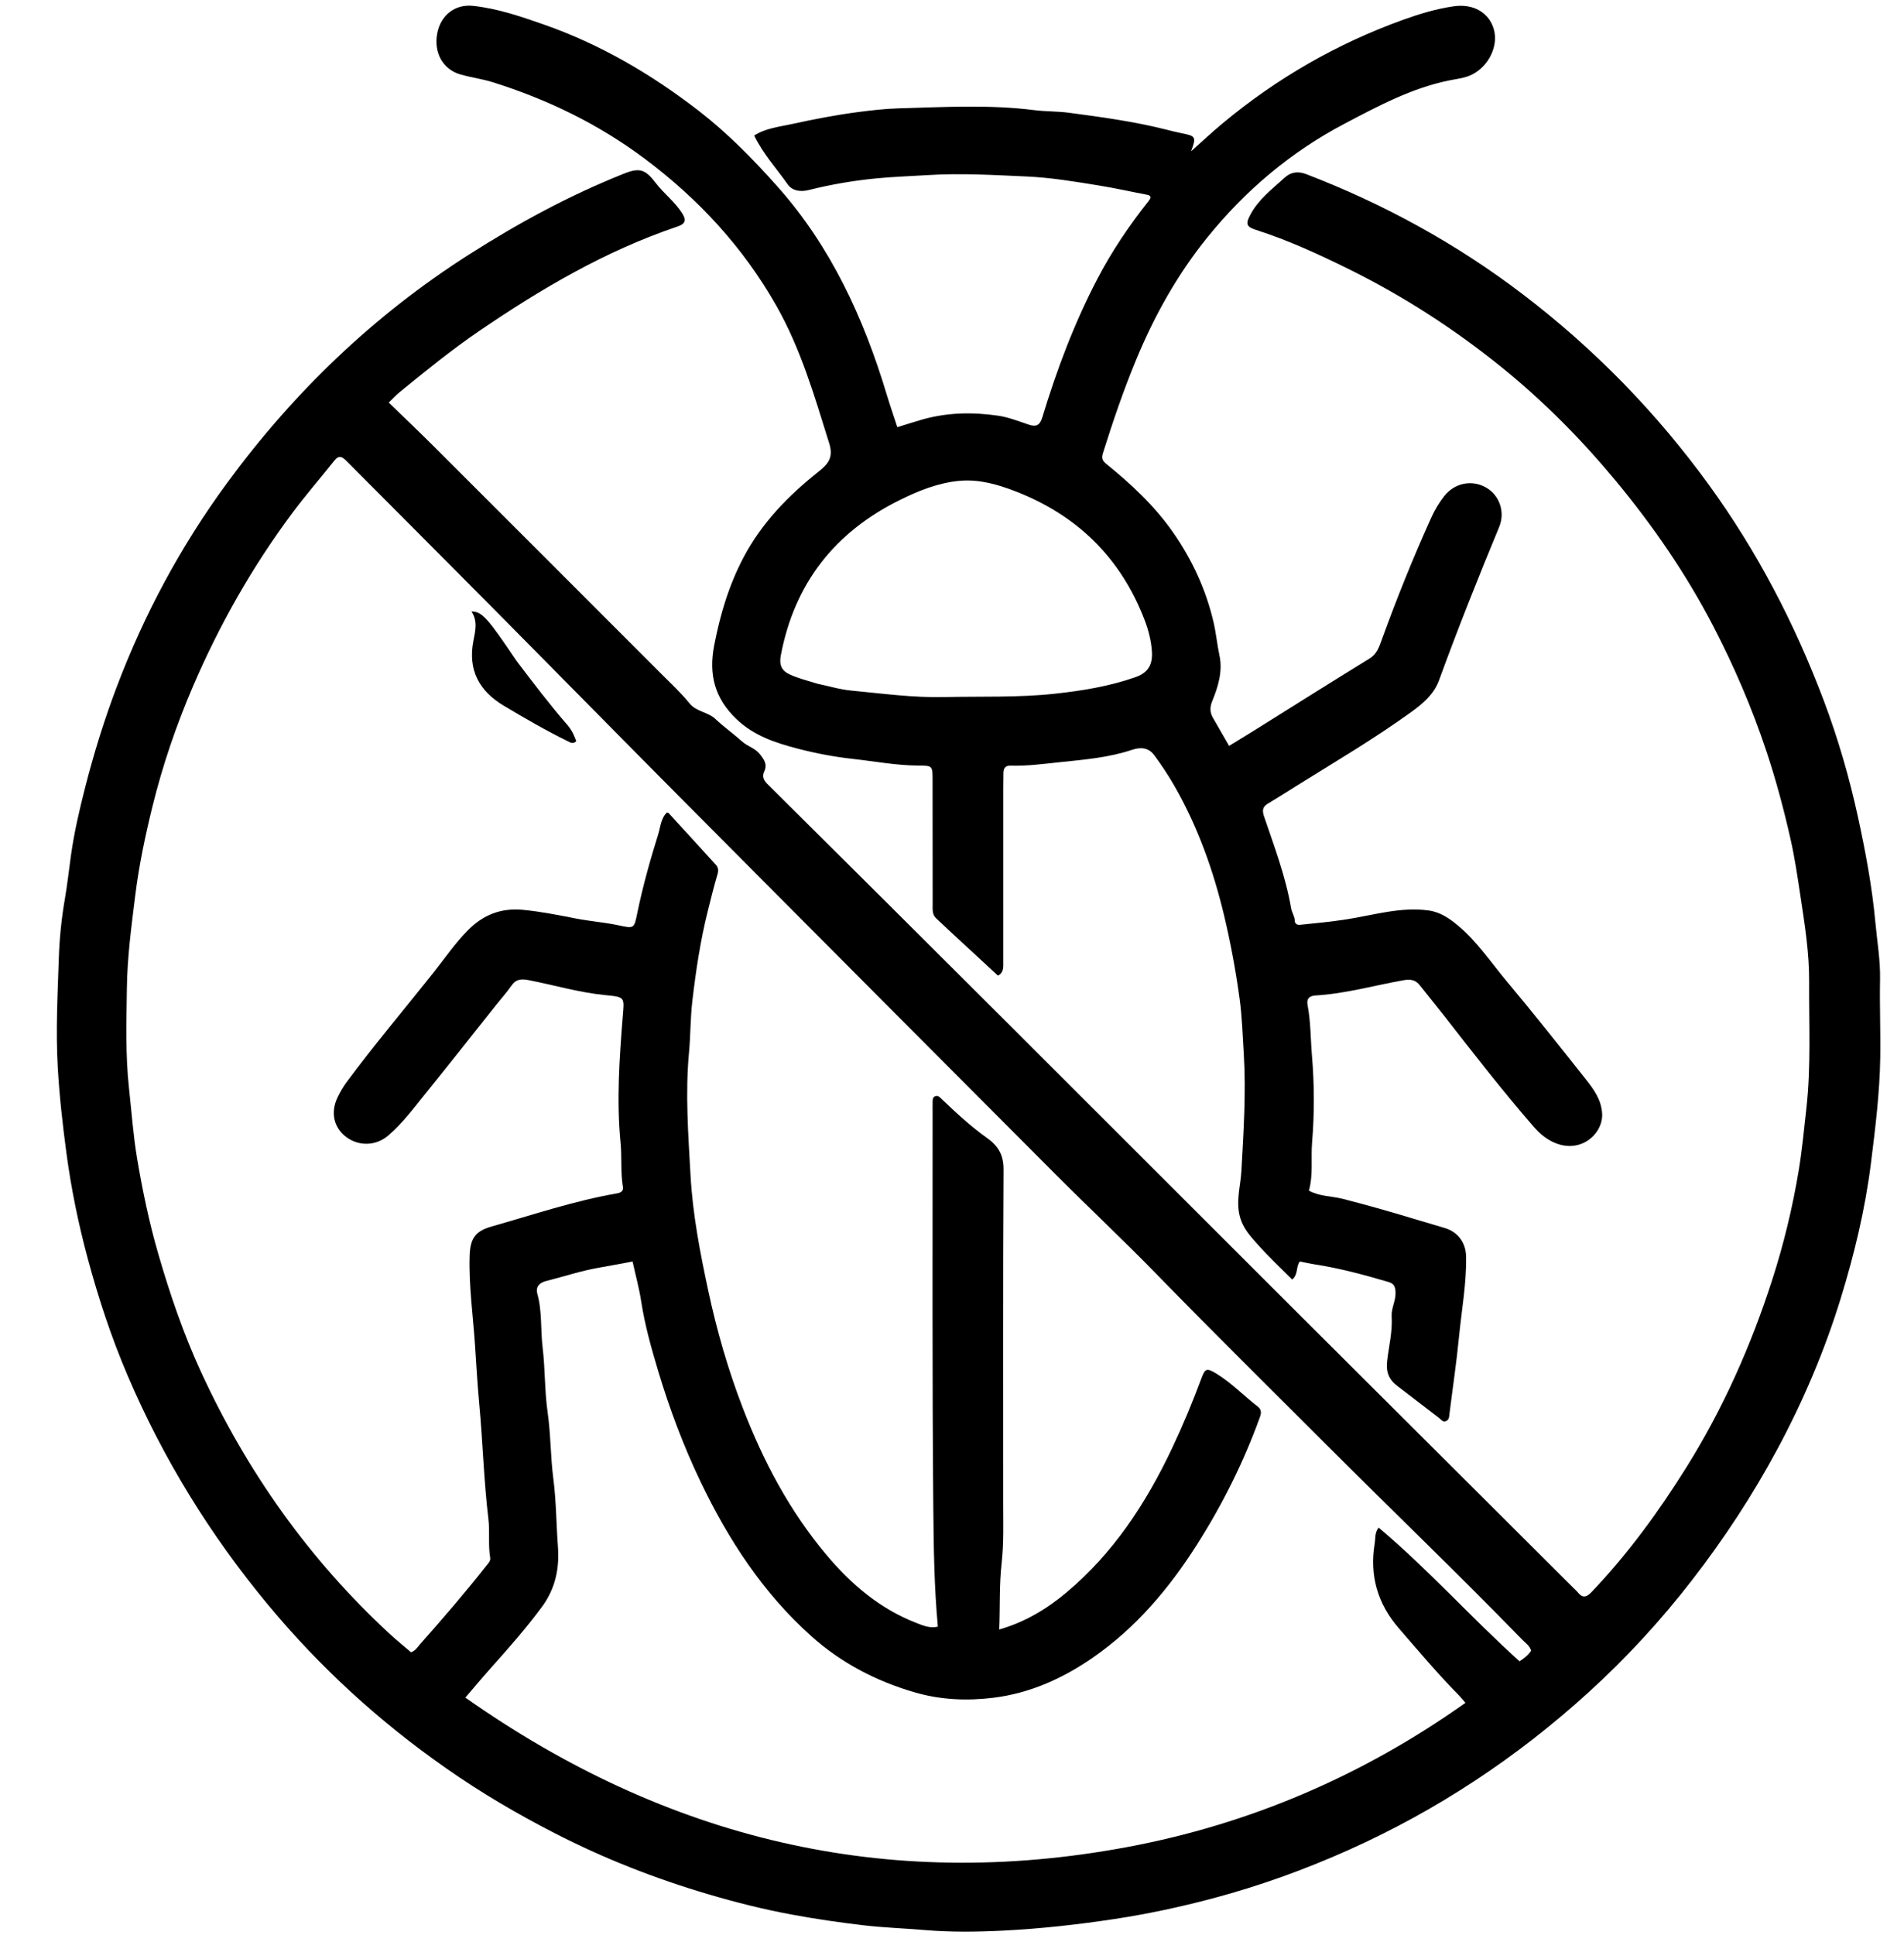
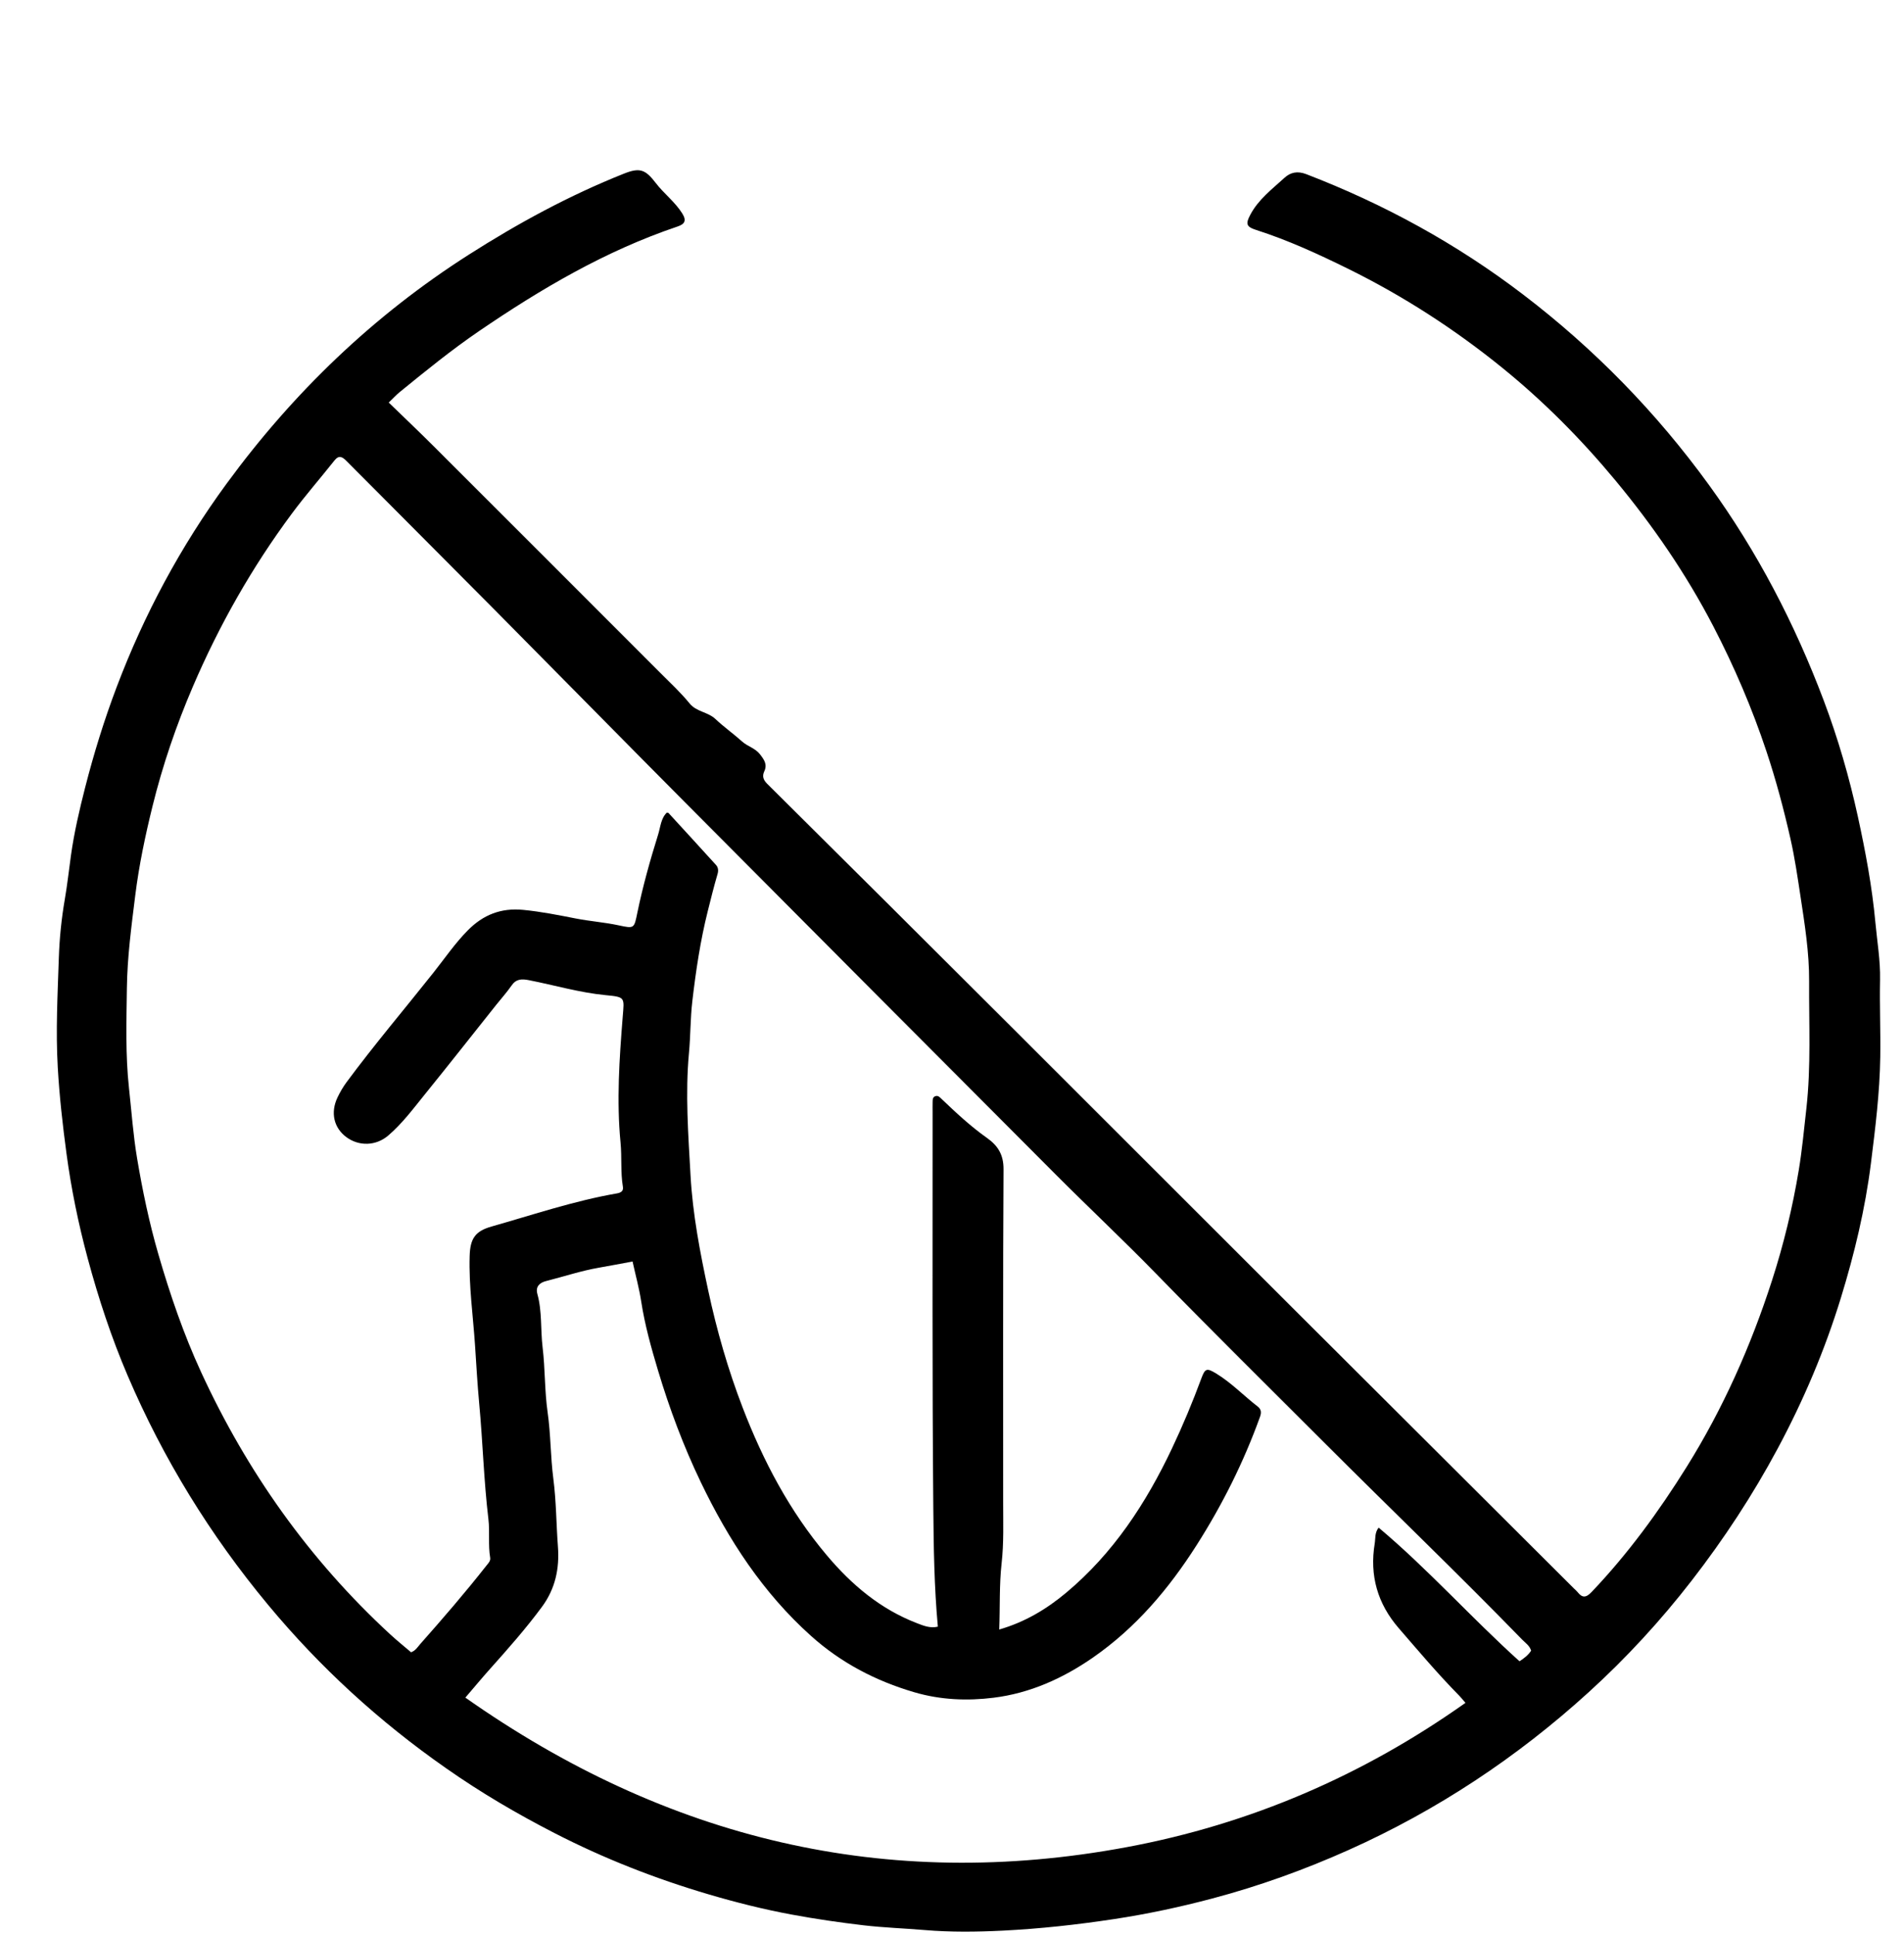
<svg xmlns="http://www.w3.org/2000/svg" version="1.1" id="Layer_1" x="0px" y="0px" width="100%" viewBox="0 0 1008 1024" enable-background="new 0 0 1008 1024" xml:space="preserve">
  <path fill="#000000" opacity="1" stroke="none" d=" M236.171,935.872   C200.71,911.118 169.418,882.47 141.951,849.416   C111.277,812.503 86.445,772.151 67.604,728.121   C58.989,707.99 52.137,687.203 46.427,666.008   C41.499,647.716 37.701,629.211 35.194,610.507   C33.17,595.414 31.458,580.261 30.58,564.978   C29.466,545.61 30.503,526.341 31.14,507.067   C31.482,496.711 32.523,486.271 34.318,475.923   C35.645,468.272 36.481,460.476 37.564,452.745   C39.269,440.567 42.055,428.607 45.085,416.752   C49.683,398.766 55.178,381.022 61.766,363.621   C76.348,325.102 95.658,289.151 119.99,255.946   C155.293,207.768 197.632,167.048 248.117,134.835   C274.297,118.131 301.421,103.406 330.281,91.918   C338.639,88.592 341.633,89.597 347.143,96.821   C351.461,102.483 357.316,106.79 361.18,112.944   C363.634,116.852 362.433,118.629 358.67,119.897   C320.658,132.711 286.492,152.798 253.56,175.277   C238.955,185.246 225.272,196.382 211.589,207.531   C209.814,208.977 208.259,210.693 205.797,213.057   C213.871,220.89 221.708,228.31 229.343,235.931   C269.437,275.95 309.488,316.01 349.529,356.082   C354.827,361.384 360.365,366.518 365.082,372.309   C368.765,376.833 374.666,376.69 378.823,380.61   C383.202,384.74 388.324,388.362 392.876,392.453   C395.836,395.112 399.874,395.965 402.438,399.34   C404.615,402.205 406.318,404.578 404.605,408.279   C403.498,410.673 403.962,412.652 406.141,414.814   C449.439,457.759 492.646,500.796 535.813,543.873   C585.341,593.298 634.789,642.803 684.314,692.231   C733.956,741.776 783.65,791.268 833.323,840.782   C833.913,841.371 834.589,841.889 835.098,842.539   C837.568,845.698 839.544,845.817 842.567,842.645   C861.845,822.409 878.207,799.988 892.962,776.34   C912.256,745.419 926.92,712.379 938.114,677.73   C944.287,658.62 949.003,639.139 952.278,619.379   C954.063,608.612 955.08,597.657 956.305,586.777   C958.835,564.304 957.631,541.848 957.768,519.387   C957.86,504.231 955.455,489.267 953.185,474.309   C951.645,464.166 950.18,454.042 947.909,444.007   C944.36,428.328 940.226,412.816 935.152,397.593   C927.577,374.862 918.148,352.87 907.109,331.589   C892.712,303.832 875.103,278.22 855.155,254.192   C837.124,232.474 817.325,212.503 795.392,194.719   C770.082,174.197 742.856,156.627 713.606,142.208   C697.785,134.409 681.788,127.075 664.952,121.681   C659.712,120.002 659.428,118.397 661.913,113.688   C666.229,105.51 673.473,100.093 680.038,94.09   C683.126,91.265 686.814,90.356 691.527,92.168   C732.801,108.034 771.198,129.061 806.339,155.872   C844.052,184.645 876.845,218.218 904.759,256.687   C930.35,291.953 950.204,330.183 965.522,370.796   C973.067,390.799 979.023,411.338 983.601,432.308   C987.641,450.811 991.118,469.394 992.849,488.2   C993.776,498.277 995.527,508.319 995.321,518.527   C995.045,532.173 995.638,545.819 995.432,559.48   C995.147,578.329 992.835,596.925 990.502,615.583   C987.463,639.899 981.75,663.595 974.589,686.902   C966.084,714.586 954.788,741.213 941.078,766.767   C927.911,791.309 912.703,814.474 895.623,836.521   C879.137,857.801 861.012,877.482 841.157,895.551   C803.196,930.097 760.872,958.14 713.986,979.124   C690.635,989.575 666.581,998.235 641.855,1004.793   C624.746,1009.33 607.454,1013.029 589.875,1015.694   C570.285,1018.664 550.67,1020.828 530.926,1021.816   C517.127,1022.507 503.292,1022.677 489.479,1021.506   C478.706,1020.593 467.873,1020.246 457.144,1018.988   C444.45,1017.501 431.774,1015.651 419.208,1013.327   C404.383,1010.586 389.748,1006.91 375.271,1002.65   C346.992,994.328 319.668,983.62 293.442,970.129   C273.725,959.986 254.624,948.823 236.171,935.872  M222.548,870.051   C234.478,856.59 246.227,842.975 257.348,828.832   C258.37,827.533 259.807,826.225 259.507,824.467   C258.349,817.679 259.38,810.803 258.568,804.022   C256.134,783.707 255.602,763.244 253.7,742.893   C252.739,732.614 252.176,722.323 251.487,712.031   C250.431,696.268 248.178,680.591 248.645,664.724   C248.916,655.516 251.579,651.608 260.229,649.157   C282.226,642.923 303.928,635.565 326.532,631.638   C328.642,631.271 330.153,630.453 329.768,628.136   C328.474,620.362 329.272,612.491 328.518,604.694   C326.379,582.551 327.898,560.435 329.653,538.379   C330.499,527.744 331.202,527.729 320.459,526.681   C306.699,525.338 293.452,521.4 279.949,518.761   C276.141,518.017 273.242,518.097 270.817,521.618   C268.371,525.17 265.444,528.39 262.75,531.773   C250.1,547.656 237.551,563.621 224.77,579.398   C218.699,586.893 212.92,594.696 205.522,601.014   C199.064,606.528 190.078,606.806 183.361,601.838   C176.737,596.938 174.852,588.881 178.671,580.859   C180.021,578.025 181.632,575.256 183.498,572.735   C198.169,552.919 214.126,534.118 229.448,514.815   C235.442,507.264 240.873,499.262 247.696,492.365   C255.796,484.177 265.212,480.43 276.926,481.559   C286.377,482.47 295.632,484.326 304.881,486.135   C312.387,487.603 320.021,488.136 327.455,489.733   C335.931,491.553 335.684,491.459 337.457,482.896   C340.354,468.905 344.204,455.207 348.446,441.616   C349.664,437.714 349.868,433.135 353.035,430.078   C353.589,430.197 353.814,430.174 353.906,430.274   C362.315,439.444 370.734,448.604 379.09,457.822   C380.277,459.132 380.387,460.87 379.889,462.56   C377.964,469.092 376.335,475.697 374.682,482.304   C370.768,497.95 368.404,513.816 366.536,529.811   C365.47,538.937 365.601,548.103 364.754,557.201   C362.735,578.88 364.382,600.517 365.576,622.099   C366.712,642.637 370.615,662.876 374.942,683.045   C379.482,704.202 385.426,724.861 393.175,745.012   C404.049,773.29 418.031,799.793 437.688,823.13   C450.891,838.805 466.107,851.646 485.387,859.073   C488.758,860.372 492.423,861.932 496.51,860.929   C494.566,839.779 494.29,818.789 494.1,797.873   C493.471,728.213 493.781,658.545 493.731,588.879   C493.729,587.046 493.689,585.212 493.74,583.38   C493.777,582.068 493.669,580.56 495.355,580.116   C496.641,579.777 497.449,580.643 498.336,581.49   C506.029,588.831 513.795,596.097 522.502,602.258   C528.235,606.315 531.326,611.057 531.279,618.852   C530.924,677.681 531.13,736.514 531.086,795.346   C531.078,806.002 531.472,816.671 530.274,827.31   C528.973,838.863 529.48,850.482 529.006,862.443   C542.557,858.542 554.035,851.686 564.447,842.973   C589.355,822.13 606.682,795.686 620.436,766.649   C626.2,754.478 631.384,742.061 636.055,729.426   C637.996,724.177 638.926,723.95 643.879,726.961   C651.89,731.831 658.357,738.641 665.718,744.328   C667.666,745.833 667.956,747.409 667.04,749.948   C658.416,773.847 647.124,796.424 633.491,817.816   C618.784,840.893 601.364,861.509 578.651,877.267   C562.689,888.341 545.228,896.164 526.049,898.547   C512.121,900.277 498.034,899.749 484.066,895.654   C463.546,889.639 445.25,880.07 429.388,865.853   C403.915,843.022 385.652,814.976 370.97,784.39   C361.829,765.347 354.447,745.607 348.381,725.401   C344.767,713.365 341.374,701.25 339.45,688.762   C338.379,681.811 336.496,674.985 334.886,667.68   C328.772,668.805 322.929,669.928 317.067,670.947   C307.565,672.6 298.423,675.667 289.101,678.022   C285.743,678.87 283.39,680.888 284.493,684.87   C287.057,694.127 286.124,703.723 287.262,713.132   C288.638,724.51 288.292,736.11 289.913,747.439   C291.59,759.157 291.425,770.963 292.95,782.685   C294.494,794.543 294.477,806.598 295.372,818.55   C296.247,830.234 293.984,840.894 286.876,850.508   C278.445,861.911 269.09,872.505 259.649,883.049   C255.373,887.824 251.28,892.762 246.367,898.485   C352.891,973.41 469.003,1001.426 596.619,977.611   C661.765,965.455 721.426,939.815 775.836,901.258   C774.307,899.491 773.494,898.438 772.567,897.499   C761.324,886.105 751.027,873.87 740.551,861.786   C729.244,848.743 725.011,833.848 727.797,816.886   C728.239,814.201 727.724,811.257 729.865,808.512   C756.27,830.712 779,856.342 804.449,879.257   C806.793,877.732 809.01,876.06 810.596,873.655   C809.824,870.978 807.602,869.586 805.905,867.842   C771.63,832.616 736.148,798.603 701.403,763.85   C671.596,734.036 641.578,704.433 612.156,674.232   C594.835,656.453 576.71,639.461 559.173,621.89   C493.372,555.957 427.622,489.973 361.938,423.924   C328.456,390.255 295.194,356.367 261.758,322.651   C235.71,296.383 209.536,270.241 183.458,244.003   C181.258,241.79 179.468,240.682 177.033,243.751   C169.585,253.138 161.682,262.181 154.543,271.794   C133.414,300.243 116.054,330.861 102.077,363.458   C93.281,383.972 86.096,405.025 80.765,426.62   C76.922,442.186 73.593,457.908 71.603,473.927   C69.575,490.264 67.381,506.56 67.174,523.022   C66.952,540.669 66.368,558.343 68.293,575.95   C69.645,588.318 70.511,600.771 72.57,613.022   C75.45,630.157 78.997,647.16 83.864,663.918   C90.036,685.173 97.168,706.022 106.419,726.117   C130.732,778.928 163.732,825.504 206.55,864.977   C210.19,868.333 214.06,871.439 217.628,874.493   C220.002,873.606 220.912,871.945 222.548,870.051  z" />
-   <path fill="#000000" opacity="1" stroke="none" d=" M608.136,106.326   C609.653,104.38 609.306,103.466 607.142,103.056   C598.83,101.481 590.57,99.606 582.224,98.248   C569.298,96.146 556.333,93.967 543.254,93.394   C525.959,92.638 508.644,91.576 491.312,92.667   C482.347,93.232 473.358,93.521 464.42,94.367   C452.201,95.523 440.081,97.585 428.189,100.572   C423.442,101.764 419.323,100.883 416.943,97.48   C411.066,89.081 403.964,81.476 399.281,71.713   C405.513,67.8 412.505,67.138 419.212,65.662   C430.864,63.098 442.569,60.836 454.414,59.293   C461.502,58.37 468.709,57.542 475.731,57.348   C499.675,56.686 523.687,55.265 547.595,58.293   C553.702,59.067 559.841,58.863 565.983,59.681   C583.071,61.956 600.115,64.278 616.875,68.459   C619.751,69.177 622.648,69.948 625.56,70.518   C633.06,71.986 633.423,72.452 630.558,80.074   C636.449,74.841 641.685,69.927 647.193,65.34   C675.846,41.474 707.672,23.145 742.787,10.485   C751.579,7.316 760.474,4.642 769.685,3.324   C780.206,1.818 788.407,6.821 790.868,15.574   C793.349,24.395 788.097,34.978 779.449,39.391   C775.619,41.345 771.46,41.718 767.471,42.519   C747.433,46.538 729.679,56.099 711.93,65.415   C683.418,80.38 659.203,100.826 638.986,125.9   C623.195,145.485 611.074,167.254 601.47,190.45   C594.795,206.57 589.171,223.064 583.942,239.707   C583.075,242.467 583.486,243.746 585.622,245.479   C598.846,256.212 611.278,267.734 621.079,281.833   C631.242,296.454 638.556,312.261 642.553,329.701   C643.856,335.387 644.352,341.157 645.586,346.841   C647.405,355.223 644.925,363.366 641.765,371.093   C640.405,374.417 640.516,377.123 642.228,380.055   C644.978,384.767 647.672,389.513 650.69,394.769   C655.197,392.01 659.426,389.464 663.612,386.85   C684.082,374.064 704.483,361.165 725.055,348.546   C728.951,346.156 730.133,342.422 731.449,338.794   C739.432,316.777 748.158,295.068 757.827,273.739   C759.623,269.779 761.873,266.069 764.535,262.646   C770.05,255.553 779.327,253.716 786.856,258.107   C793.862,262.193 796.96,271.007 793.68,278.918   C782.544,305.771 771.794,332.771 761.826,360.081   C759.126,367.479 753.274,372.405 747.234,376.774   C727.926,390.738 707.401,402.85 687.184,415.427   C681.955,418.68 676.78,422.025 671.482,425.16   C668.529,426.907 668.049,428.704 669.21,432.122   C674.647,448.115 680.674,463.953 683.524,480.719   C683.909,482.982 685.418,484.926 685.468,487.368   C685.5,488.947 686.745,489.619 688.297,489.461   C696.543,488.619 704.774,487.842 712.993,486.556   C727.335,484.312 741.494,479.868 756.318,481.881   C762.551,482.727 767.442,486.152 772.044,490.015   C782.087,498.443 789.317,509.39 797.644,519.326   C811.861,536.288 825.603,553.651 839.362,570.99   C843.677,576.429 847.842,582.03 848.192,589.554   C848.7,600.443 835.898,611.835 821.014,603.852   C817.446,601.938 814.471,599.252 811.836,596.219   C795.568,577.489 780.363,557.9 765.116,538.344   C760.716,532.701 756.14,527.195 751.734,521.557   C749.393,518.561 746.788,518.138 742.99,518.812   C727.495,521.563 712.266,525.933 696.474,526.868   C692.815,527.085 691.663,528.872 692.254,531.986   C693.934,540.847 693.814,549.84 694.567,558.767   C695.859,574.084 695.898,589.418 694.634,604.67   C693.933,613.133 695.326,621.69 692.952,630.17   C698.628,633.28 704.967,633.009 710.823,634.499   C724.626,638.012 738.285,641.963 751.902,646.099   C756.339,647.446 760.818,648.662 765.238,650.064   C772.016,652.215 776.039,657.865 776.169,665.049   C776.426,679.234 773.818,693.171 772.456,707.208   C771.125,720.907 769.08,734.537 767.376,748.2   C767.19,749.694 767.296,751.302 765.661,752.078   C763.854,752.936 762.981,751.352 761.841,750.476   C754.461,744.805 747.093,739.119 739.683,733.487   C735.176,730.062 733.671,726.059 734.388,720.077   C735.315,712.348 737.243,704.648 736.753,696.779   C736.477,692.352 738.992,688.479 738.812,684.024   C738.695,681.117 738.082,679.404 735.122,678.53   C722.077,674.679 708.964,671.152 695.492,669.102   C693.058,668.732 690.656,668.152 688.171,667.656   C685.937,670.351 687.448,674.412 684.095,677.226   C677.987,671.073 671.625,665.147 665.863,658.685   C662.159,654.531 658.329,650.396 656.605,644.653   C654.054,636.152 656.756,627.921 657.211,619.635   C658.342,599.013 659.726,578.416 658.466,557.762   C657.869,547.972 657.56,538.162 656.233,528.416   C654.244,513.808 651.573,499.367 648.163,485.002   C642.409,460.772 634.16,437.608 621.753,415.961   C618.515,410.312 614.929,404.924 611.07,399.696   C607.939,395.453 603.575,395.426 599.349,396.843   C586.936,401.005 574.07,402.035 561.185,403.394   C552.409,404.319 543.691,405.494 534.843,405.236   C532.373,405.163 531.228,406.597 531.204,409   C531.175,411.833 531.126,414.665 531.125,417.498   C531.122,447.994 531.129,478.491 531.126,508.987   C531.125,511.782 531.506,514.745 528.331,516.359   C521.852,510.381 515.42,504.463 509.008,498.525   C504.512,494.361 500.019,490.194 495.571,485.979   C493.377,483.9 493.765,481.075 493.759,478.459   C493.712,456.629 493.724,434.798 493.715,412.967   C493.712,405.233 493.708,405.225 486.061,405.188   C474.566,405.132 463.301,402.966 451.932,401.717   C441.97,400.622 432.257,398.803 422.601,396.309   C410.61,393.212 399.06,389.434 389.793,380.515   C378.493,369.641 375.066,357.221 378.096,341.573   C381.259,325.243 385.885,309.718 393.612,295.057   C403.283,276.71 417.438,262.219 433.474,249.52   C438.715,245.369 441.253,241.88 438.99,234.628   C431.227,209.752 423.992,184.716 411.033,161.873   C393.433,130.852 369.821,105.324 341.252,83.952   C316.808,65.665 289.938,52.67 261.021,43.562   C255.353,41.776 249.367,41.023 243.651,39.37   C234.399,36.694 229.558,27.829 231.463,17.699   C233.257,8.168 240.764,2.075 250.447,3.107   C263.398,4.487 275.689,8.707 287.917,12.983   C317.901,23.469 344.924,39.333 369.952,58.68   C385.151,70.428 398.553,84.109 411.329,98.422   C439.853,130.38 457.19,168.207 469.422,208.74   C471.143,214.444 473.097,220.078 475.055,226.088   C479.282,224.786 483.328,223.498 487.399,222.292   C500.873,218.301 514.627,218.003 528.376,220.007   C533.893,220.811 539.247,222.932 544.582,224.728   C548.571,226.07 550.536,225.119 551.818,220.889   C559.491,195.565 568.804,170.839 581.083,147.375   C588.643,132.927 597.766,119.388 608.136,106.326  M432.69,361.853   C438.672,363.105 444.601,364.93 450.648,365.5   C467.025,367.045 483.347,369.315 499.89,368.936   C519.35,368.489 538.81,369.275 558.262,367.177   C572.843,365.605 587.165,363.283 601,358.448   C607.743,356.091 610.305,351.932 609.823,344.71   C609.446,339.046 608.002,333.481 606.003,328.257   C593.399,295.312 570.332,272.669 537.5,259.998   C528.022,256.34 518.262,253.541 507.906,254.497   C496.657,255.536 486.347,259.707 476.36,264.642   C441.858,281.689 420.541,308.896 413.37,346.908   C412.548,351.264 413.311,354.666 417.793,356.814   C422.327,358.987 427.164,360.135 432.69,361.853  z" />
-   <path fill="#000000" opacity="1" stroke="none" d=" M273.375,349.667   C282.259,361.41 290.958,372.844 300.387,383.701   C302.576,386.222 303.996,389.19 305.08,392.295   C303.271,394.04 301.762,392.881 300.377,392.203   C288.855,386.565 277.782,380.114 266.769,373.553   C253.612,365.716 247.635,354.562 250.63,339.154   C251.635,333.985 253.024,328.79 249.617,323.642   C255.17,323.65 258.084,326.967 273.375,349.667  z" />
</svg>